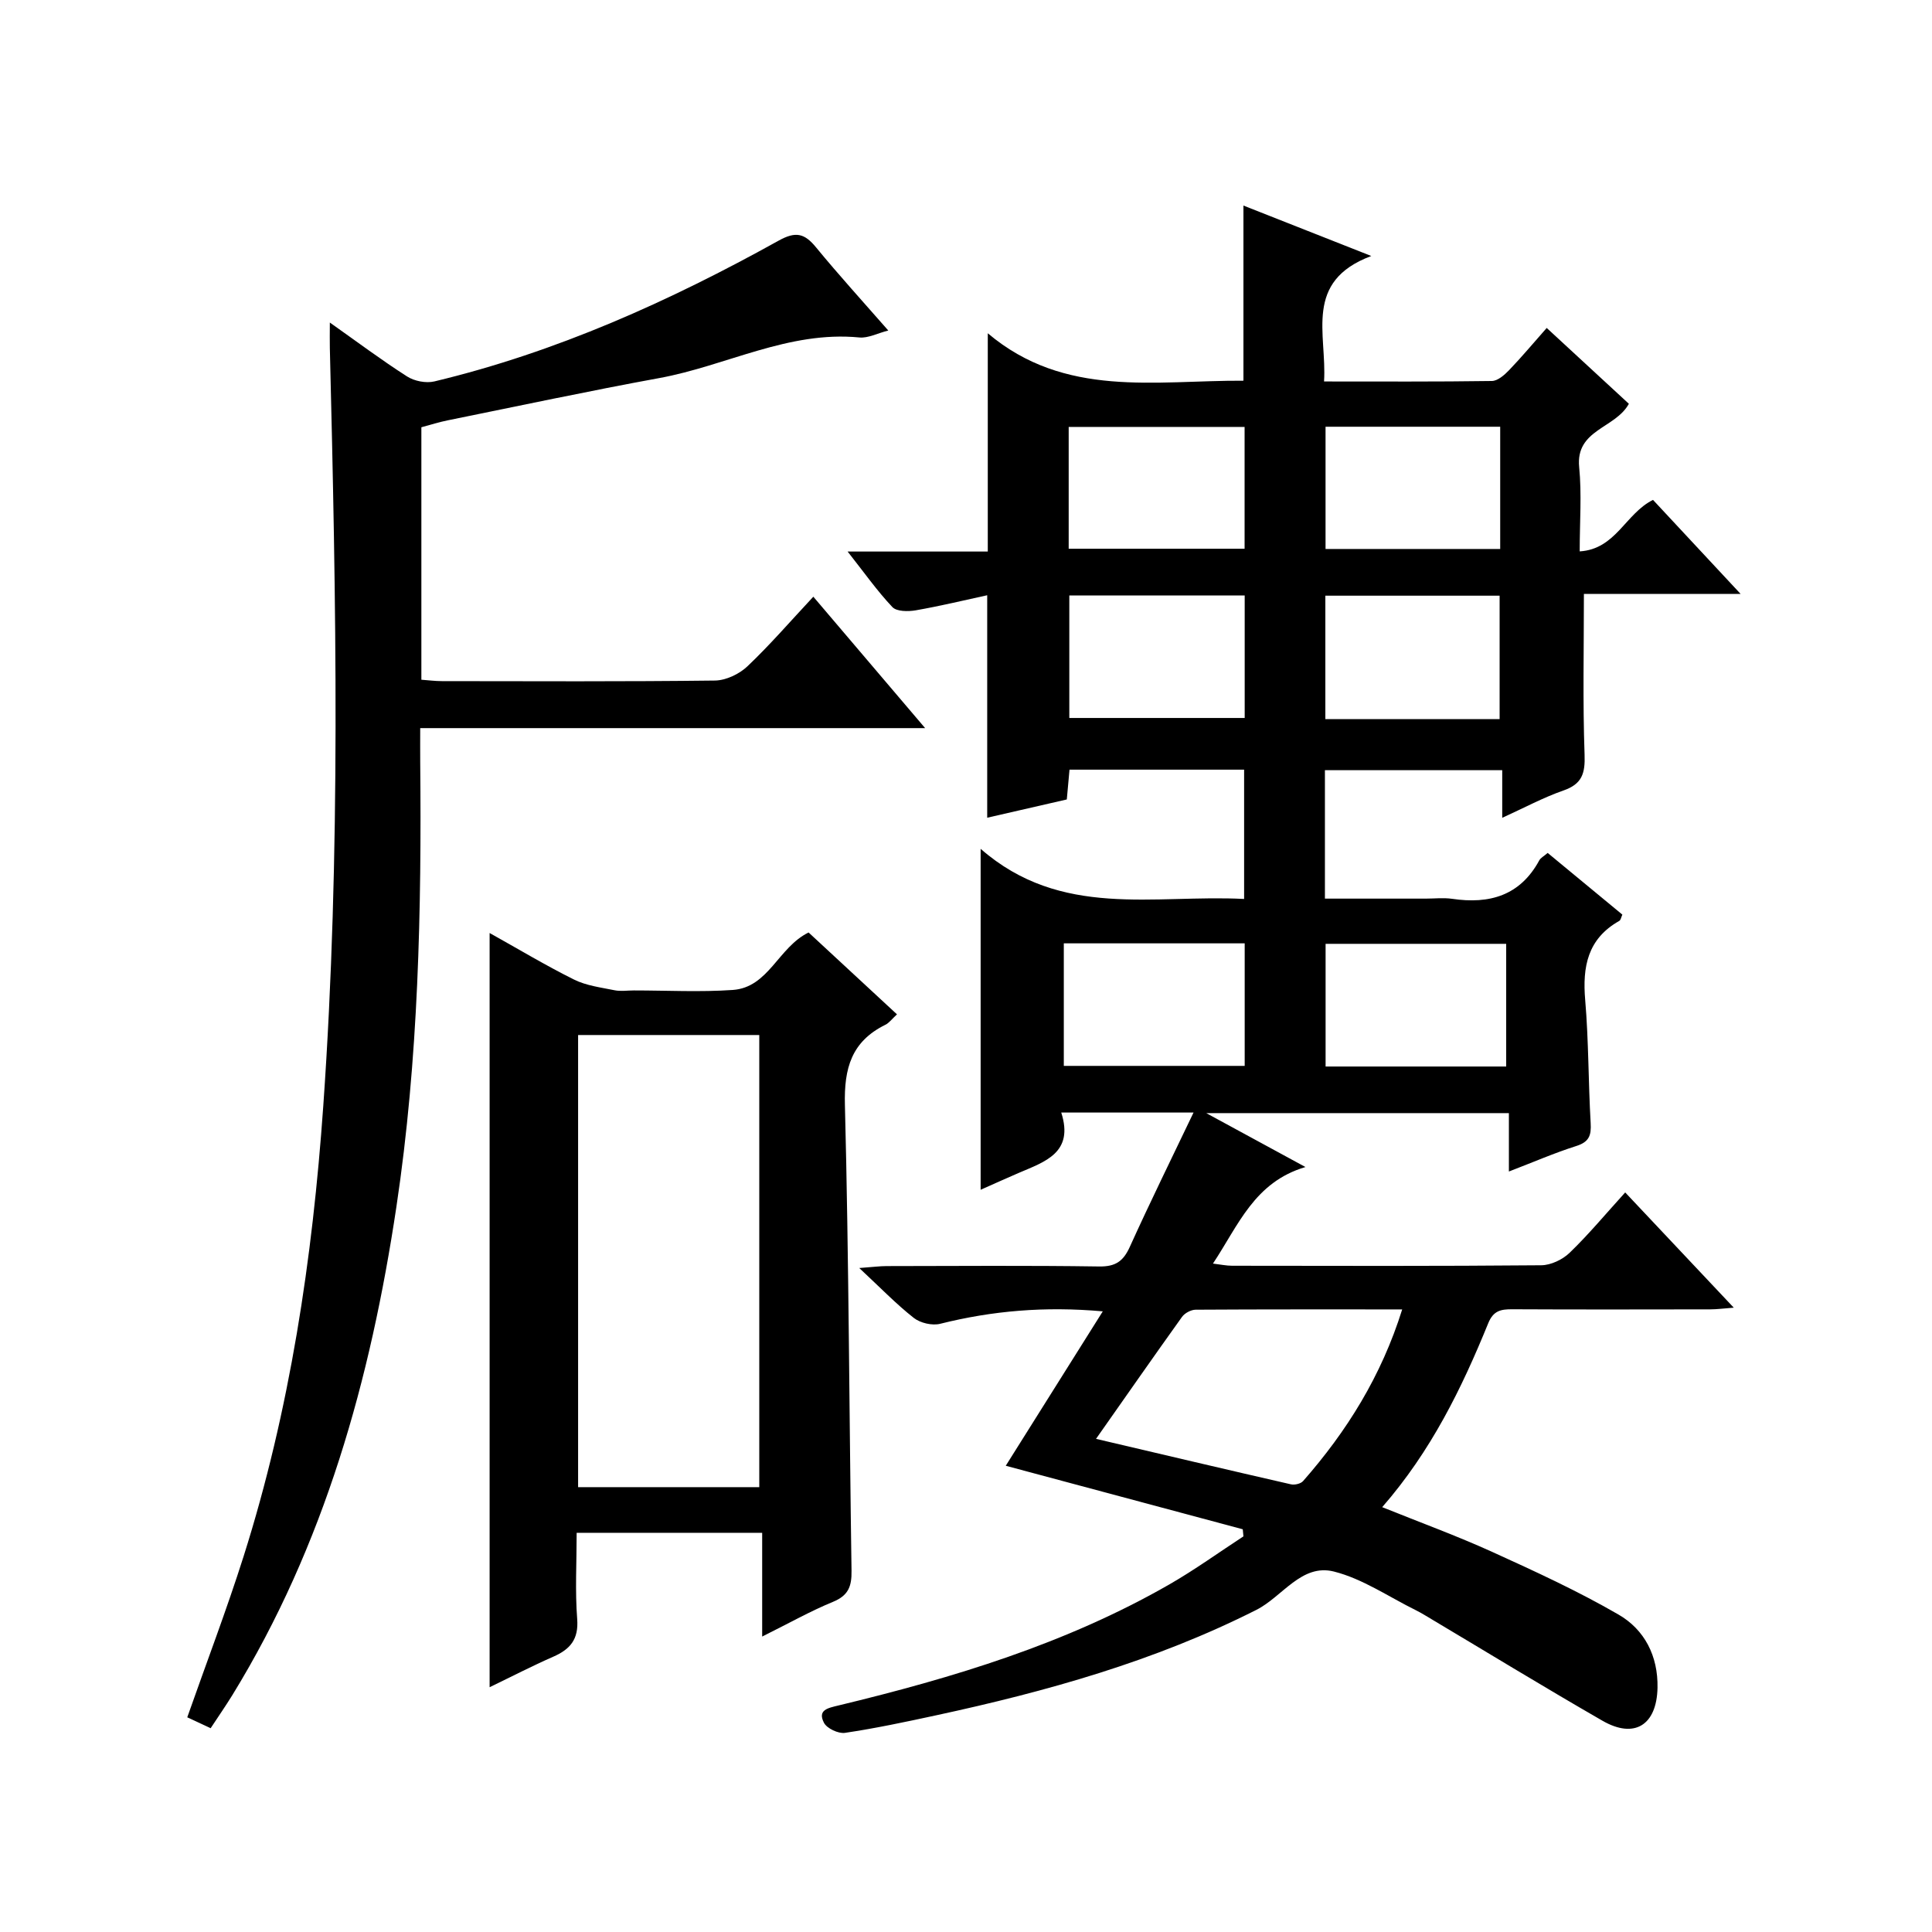
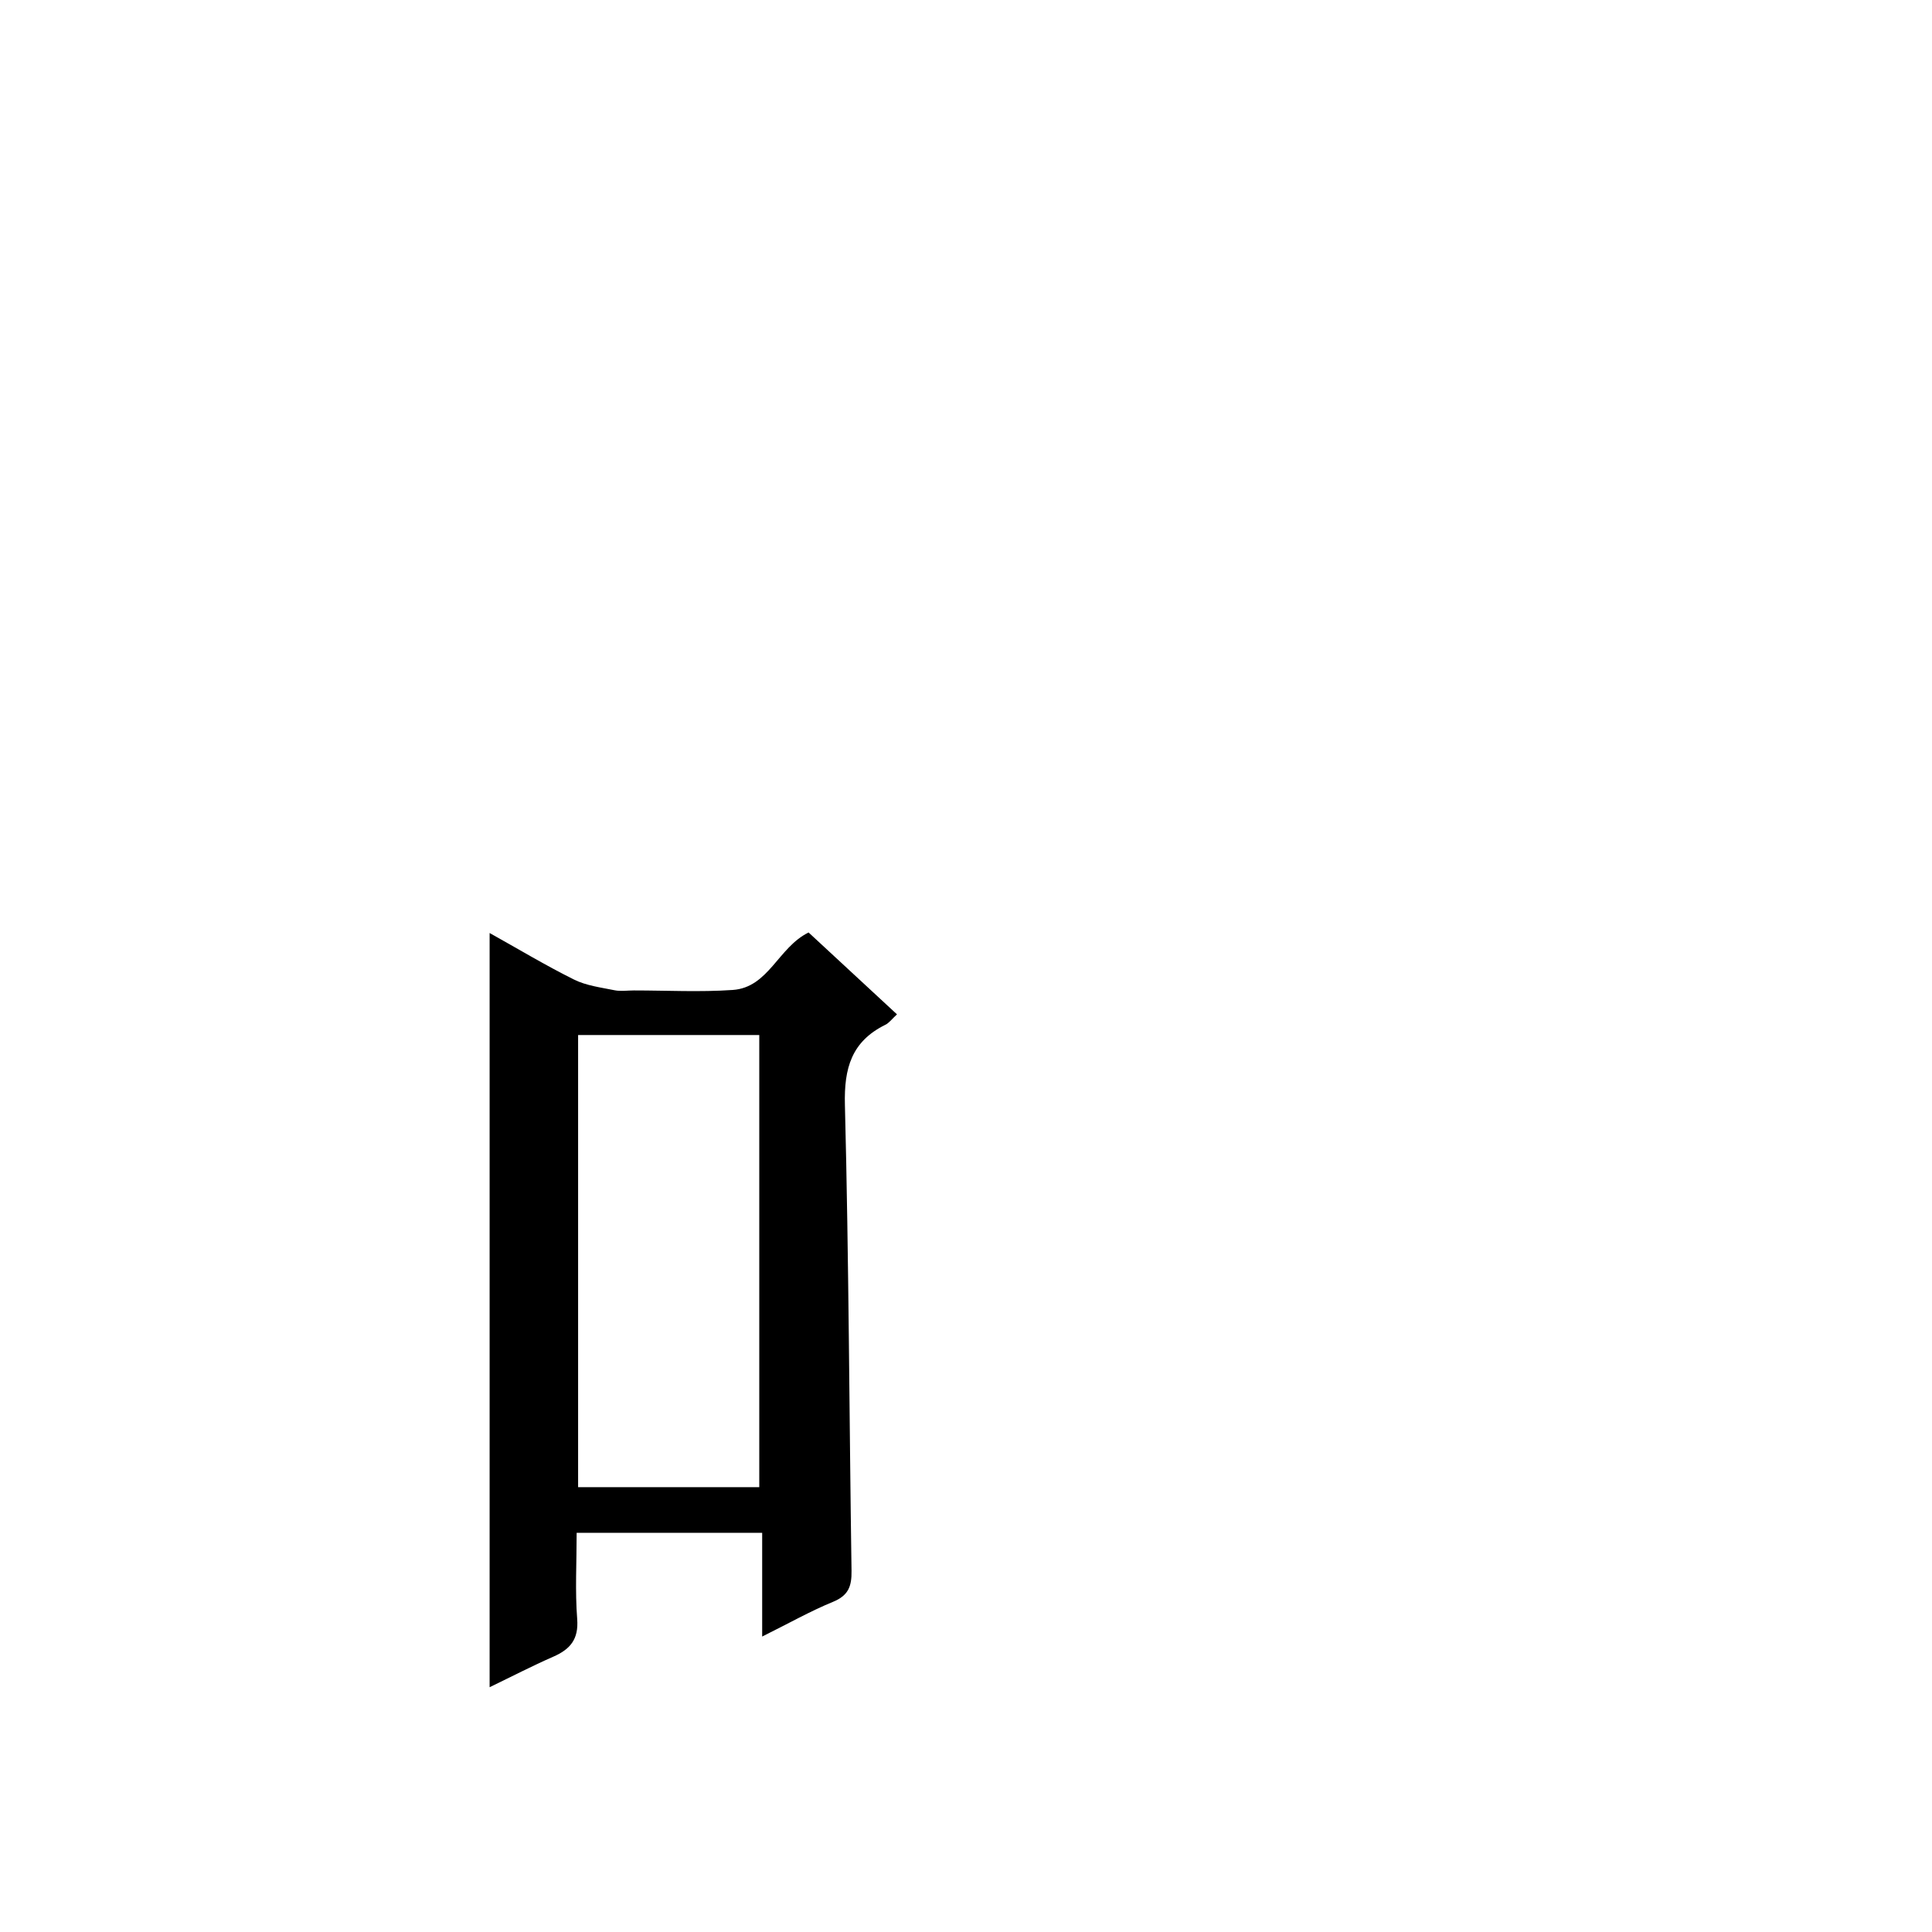
<svg xmlns="http://www.w3.org/2000/svg" version="1.1" id="ZDIC" x="0px" y="0px" viewBox="0 0 400 400" style="enable-background:new 0 0 400 400;" xml:space="preserve">
  <g>
-     <path d="M336.48,246.88c7.56,8.02,14.73,15.64,22.48,23.86c-2.13,0.16-3.51,0.35-4.89,0.35c-13.67,0.02-27.33,0.05-41-0.02   c-2.35-0.01-3.89,0.29-4.95,2.9c-5.48,13.44-11.81,26.44-21.95,38.07c7.91,3.19,15.48,5.95,22.79,9.27   c8.85,4.02,17.72,8.1,26.12,12.96c5.41,3.12,8.22,8.58,8.09,15.17c-0.16,7.7-4.75,10.64-11.38,6.83   c-12.37-7.12-24.55-14.57-36.82-21.88c-0.57-0.34-1.15-0.67-1.75-0.97c-5.66-2.78-11.07-6.55-17.05-8.05   c-6.7-1.69-10.67,5.22-16.04,7.93c-21.07,10.65-43.48,16.91-66.37,21.85c-6.24,1.35-12.5,2.68-18.82,3.62   c-1.37,0.2-3.74-0.91-4.35-2.09c-1.37-2.66,0.81-3.05,3-3.58c23.78-5.73,47.11-12.78,68.49-25.05c5.28-3.03,10.25-6.63,15.36-9.96   c-0.05-0.49-0.09-0.98-0.14-1.47c-16.27-4.36-32.54-8.72-49.07-13.15c6.53-10.38,13.12-20.88,20.09-31.97   c-12.03-1.07-22.89-0.12-33.68,2.58c-1.65,0.41-4.1-0.16-5.45-1.22c-3.64-2.86-6.89-6.23-11.29-10.33c2.89-0.21,4.27-0.4,5.66-0.4   c14.67-0.02,29.34-0.14,44,0.08c3.39,0.05,5-1.07,6.35-4.05c4.17-9.21,8.64-18.28,13.2-27.82c-9.27,0-17.99,0-27.39,0   c2.68,8.35-3.4,10.18-8.85,12.52c-2.54,1.09-5.06,2.24-7.84,3.47c0-23.26,0-46.08,0-70.59c16.67,14.57,35.86,9.41,54.55,10.38   c0-9.03,0-17.74,0-26.77c-11.97,0-23.88,0-36.15,0c-0.18,1.95-0.35,3.88-0.56,6.17c-5.34,1.23-10.71,2.46-16.48,3.78   c0-15.47,0-30.5,0-46.06c-4.75,1.03-9.74,2.24-14.79,3.12c-1.57,0.27-3.95,0.27-4.84-0.67c-3.16-3.34-5.83-7.14-9.27-11.5   c10.19,0,19.55,0,29.02,0c0-14.95,0-29.36,0-45.19c15.96,13.48,34.66,9.73,52.93,9.82c0-11.96,0-23.7,0-36.26   c8.35,3.29,16.64,6.56,26.47,10.44c-14.09,5.27-9.16,16.14-9.78,25.98c11.85,0,23.3,0.07,34.75-0.1c1.2-0.02,2.59-1.23,3.54-2.22   c2.63-2.74,5.07-5.66,7.81-8.76c5.88,5.42,11.45,10.57,17.01,15.7c-2.81,5.14-11.06,5.3-10.29,13.11   c0.55,5.59,0.11,11.28,0.11,17.45c7.52-0.47,9.47-7.85,15.18-10.66c5.71,6.13,11.55,12.4,18.14,19.47c-11.65,0-22.2,0-32.45,0   c0,11.43-0.25,22.37,0.14,33.29c0.14,3.87-0.52,6.06-4.37,7.4c-4.16,1.45-8.09,3.57-12.68,5.66c0-3.56,0-6.5,0-9.86   c-12.41,0-24.43,0-36.71,0c0,8.69,0,17.29,0,26.59c6.98,0,13.92,0,20.85,0c1.83,0,3.7-0.22,5.49,0.04   c7.72,1.14,14.07-0.64,18.04-7.96c0.29-0.53,0.94-0.85,1.74-1.54c5.19,4.29,10.29,8.5,15.46,12.77c-0.24,0.52-0.32,1.13-0.65,1.31   c-6.54,3.69-7.64,9.47-7.04,16.4c0.72,8.46,0.64,16.98,1.13,25.46c0.15,2.54-0.32,3.89-2.95,4.73c-4.52,1.43-8.89,3.34-13.98,5.29   c0-4.29,0-7.99,0-12.09c-20.83,0-41.15,0-62.66,0c7.15,3.89,13.33,7.25,20.54,11.16c-10.58,3.13-13.86,12.02-19.15,19.99   c1.58,0.19,2.77,0.45,3.97,0.45c21.33,0.03,42.67,0.09,64-0.1c2-0.02,4.43-1.18,5.89-2.6   C328.91,255.58,332.43,251.34,336.48,246.88z M226.92,297.9c13.99,3.28,27.16,6.4,40.34,9.41c0.77,0.18,2.04-0.11,2.53-0.67   c9.06-10.31,16.2-21.74,20.52-35.54c-14.62,0-28.7-0.03-42.77,0.06c-0.96,0.01-2.25,0.7-2.81,1.48   C238.83,280.87,233.06,289.17,226.92,297.9z M220.25,195.31c0,8.7,0,17.06,0,25.37c12.72,0,25.08,0,37.45,0c0-8.64,0-16.88,0-25.37   C245.18,195.31,232.94,195.31,220.25,195.31z M311.84,195.41c-12.75,0-25.12,0-37.39,0c0,8.72,0,17.09,0,25.4   c12.65,0,24.9,0,37.39,0C311.84,212.3,311.84,204.05,311.84,195.41z M221.26,113.61c12.43,0,24.43,0,36.42,0   c0-8.65,0-16.89,0-25.22c-12.29,0-24.29,0-36.42,0C221.26,96.92,221.26,105.04,221.26,113.61z M310.6,88.35   c-12.49,0-24.37,0-36.16,0c0,8.72,0,17.08,0,25.31c12.28,0,24.15,0,36.16,0C310.6,105.05,310.6,96.82,310.6,88.35z M221.39,123.28   c0,8.75,0,16.99,0,25.37c12.27,0,24.27,0,36.31,0c0-8.63,0-16.87,0-25.37C245.54,123.28,233.66,123.28,221.39,123.28z    M310.48,148.88c0-8.84,0-17.21,0-25.55c-12.26,0-24.15,0-36.08,0c0,8.68,0,17.04,0,25.55   C286.52,148.88,298.29,148.88,310.48,148.88z" />
-     <path d="M43.61,357.81c-1.79-0.84-3.35-1.57-4.84-2.26c4-11.38,8.15-22.24,11.66-33.31c9.61-30.34,14.27-61.61,16.5-93.25   c3.68-52.28,2.65-104.62,1.36-156.95c-0.04-1.44,0-2.89,0-5.26c5.72,4.04,10.73,7.8,15.99,11.16c1.51,0.97,3.92,1.44,5.65,1.03   c25.25-6.05,48.7-16.61,71.28-29.15c3.58-1.99,5.38-1.49,7.75,1.4c4.73,5.76,9.76,11.28,14.95,17.21c-2.31,0.59-4.2,1.61-5.97,1.44   c-14.68-1.43-27.56,5.86-41.41,8.4c-14.66,2.68-29.24,5.8-43.85,8.76c-1.75,0.35-3.47,0.9-5.44,1.43c0,17.23,0,34.52,0,52.27   c1.4,0.1,2.83,0.29,4.26,0.29c18.84,0.02,37.67,0.11,56.51-0.12c2.29-0.03,5.05-1.34,6.74-2.95c4.68-4.44,8.92-9.36,13.64-14.41   c7.69,9.03,15.1,17.75,23.15,27.21c-35.13,0-69.47,0-104.54,0c0,2.66-0.02,4.75,0,6.84c0.29,30.86-0.34,61.67-4.93,92.27   c-5.35,35.71-14.88,70-33.96,101.09C46.72,353.2,45.21,355.38,43.61,357.81z" />
    <path d="M119.39,317.35c0,6.23-0.34,12.06,0.11,17.83c0.33,4.23-1.45,6.29-4.97,7.83c-4.34,1.9-8.56,4.09-13.16,6.31   c0-52.13,0-103.81,0-156.15c5.8,3.23,11.51,6.67,17.46,9.63c2.54,1.27,5.56,1.64,8.4,2.22c1.28,0.26,2.66,0.04,3.99,0.04   c6.83,0,13.69,0.37,20.49-0.1c7.43-0.52,9.39-8.81,15.7-11.9c5.89,5.46,11.94,11.07,18.3,16.95c-1.01,0.92-1.6,1.76-2.41,2.16   c-6.99,3.46-8.57,8.95-8.37,16.6c0.82,32.14,0.89,64.3,1.37,96.45c0.05,3.22-0.65,5.11-3.83,6.42c-4.7,1.93-9.15,4.45-14.67,7.19   c0-7.62,0-14.45,0-21.48C144.73,317.35,132.45,317.35,119.39,317.35z M157.2,307.9c0-31.46,0-62.5,0-93.61   c-12.66,0-24.93,0-37.51,0c0,31.28,0,62.33,0,93.61C132.27,307.9,144.54,307.9,157.2,307.9z" />
  </g>
</svg>